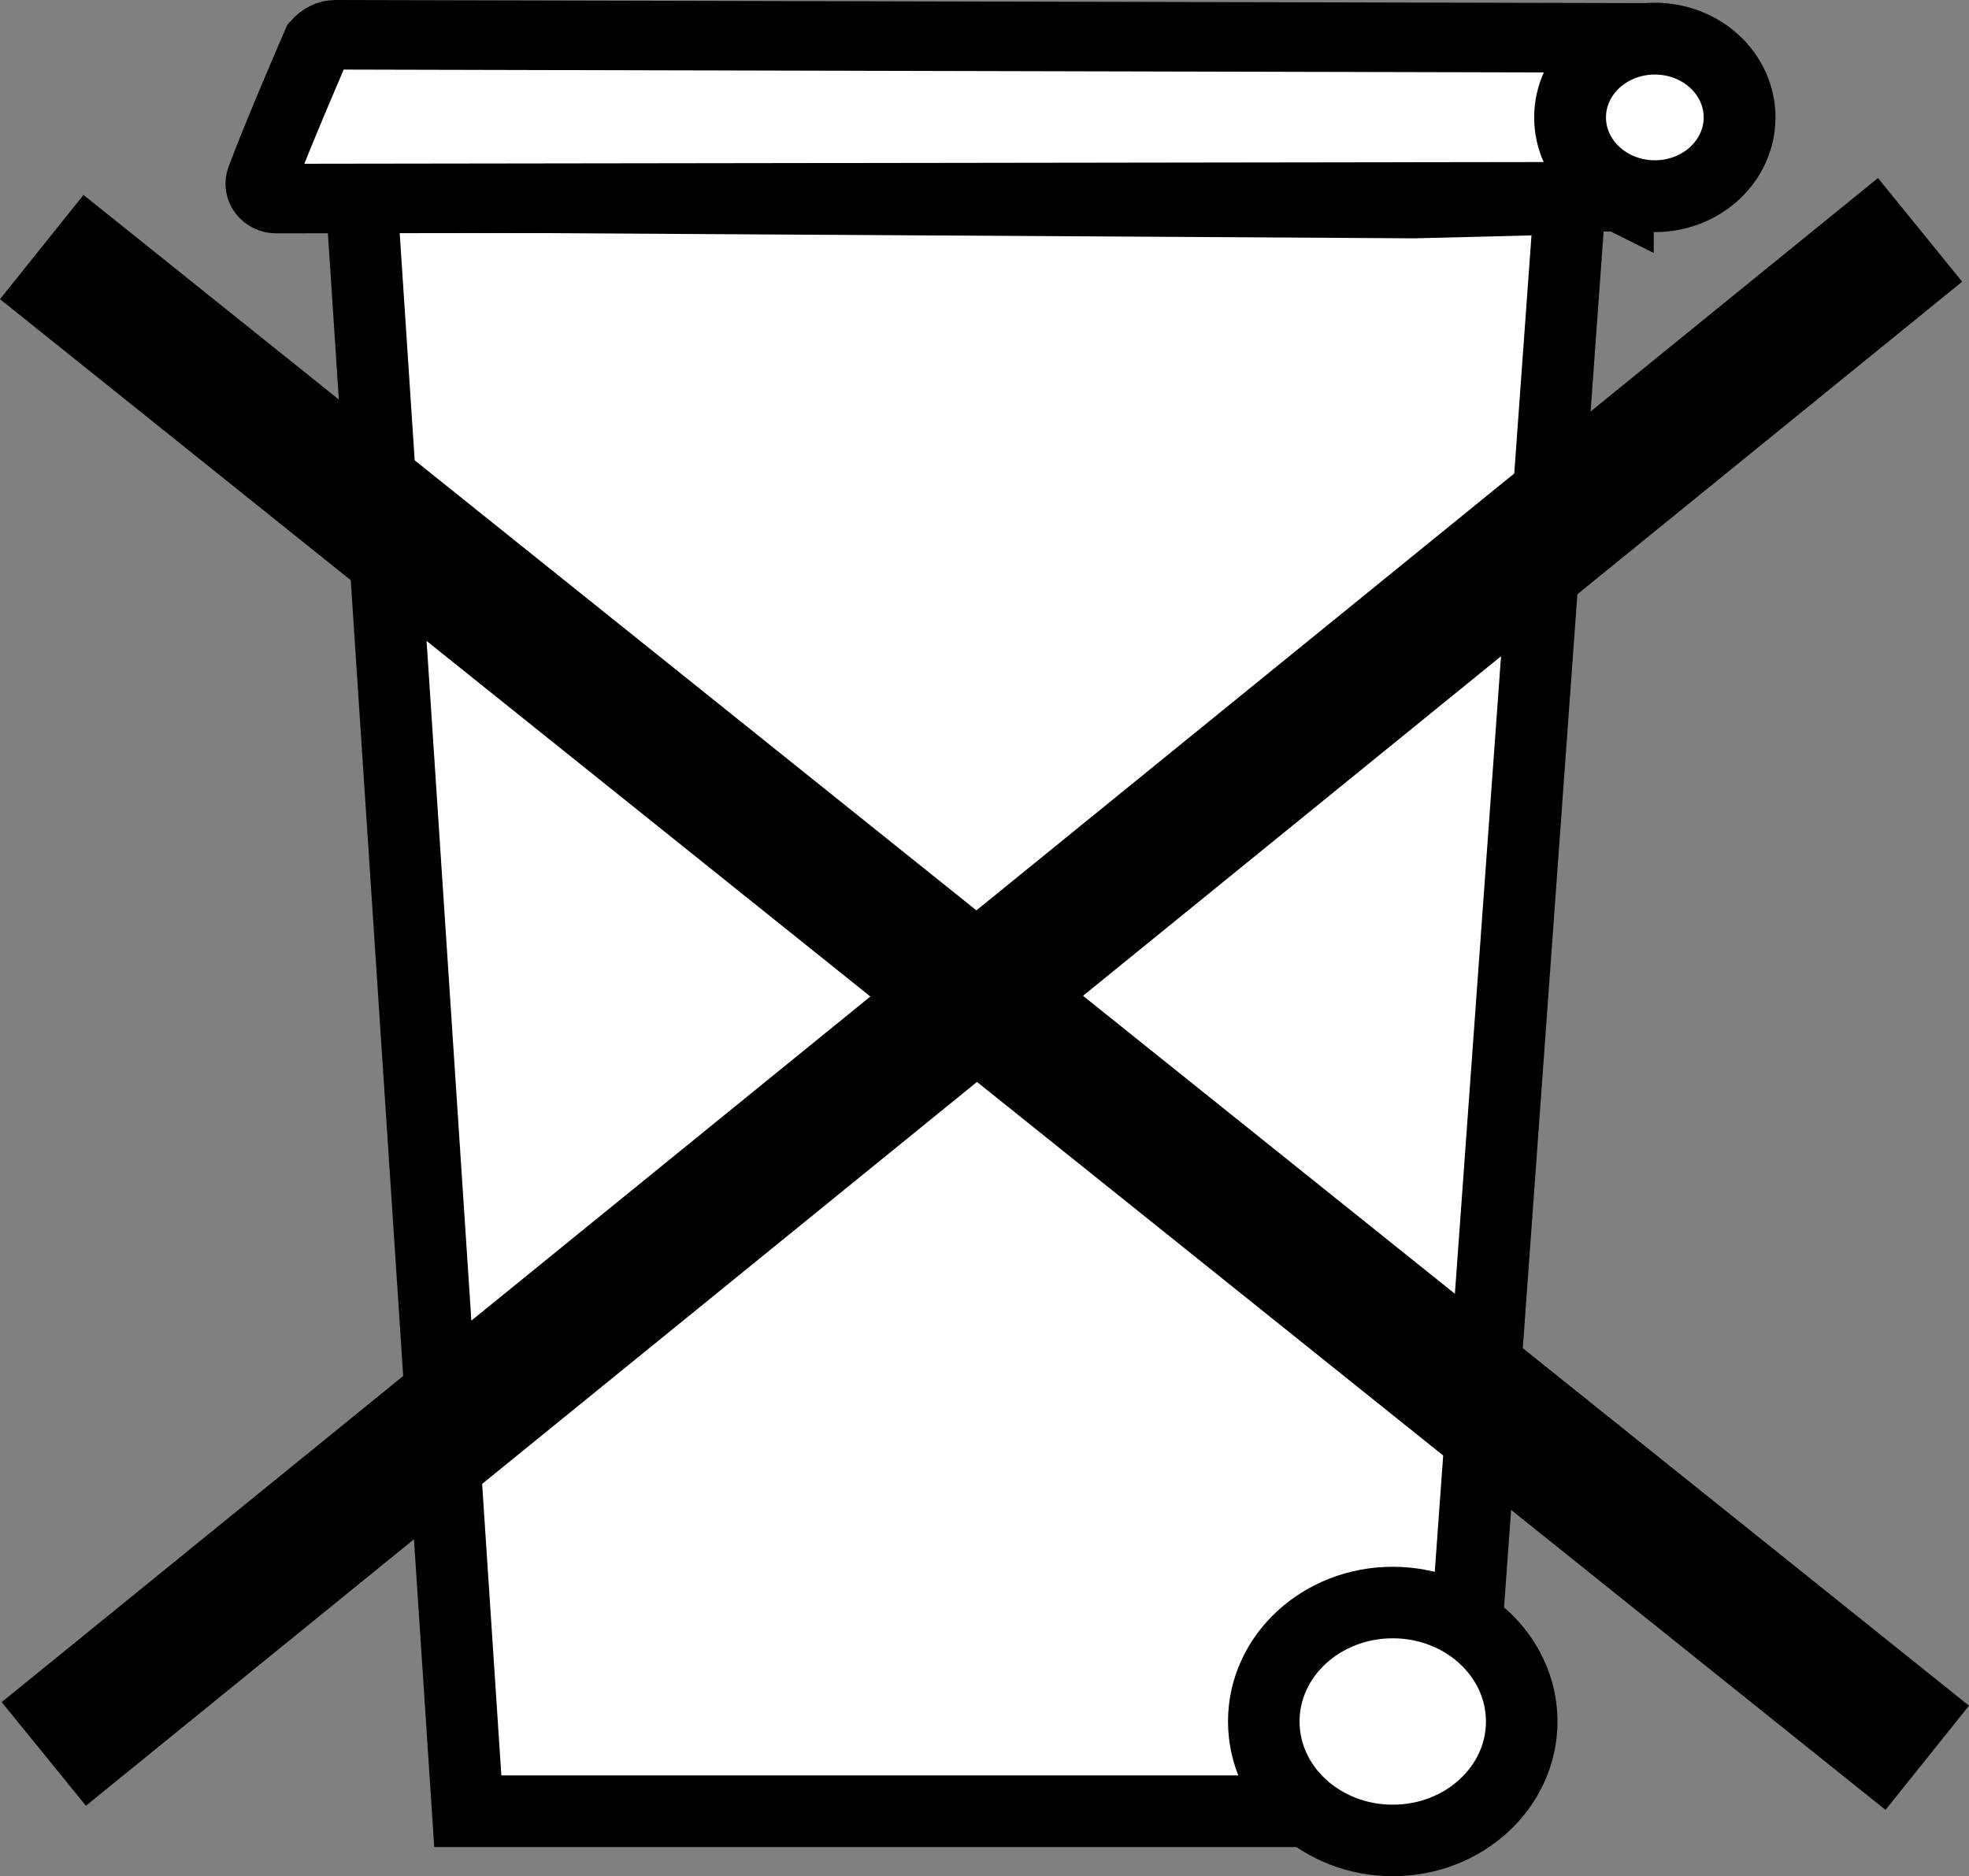
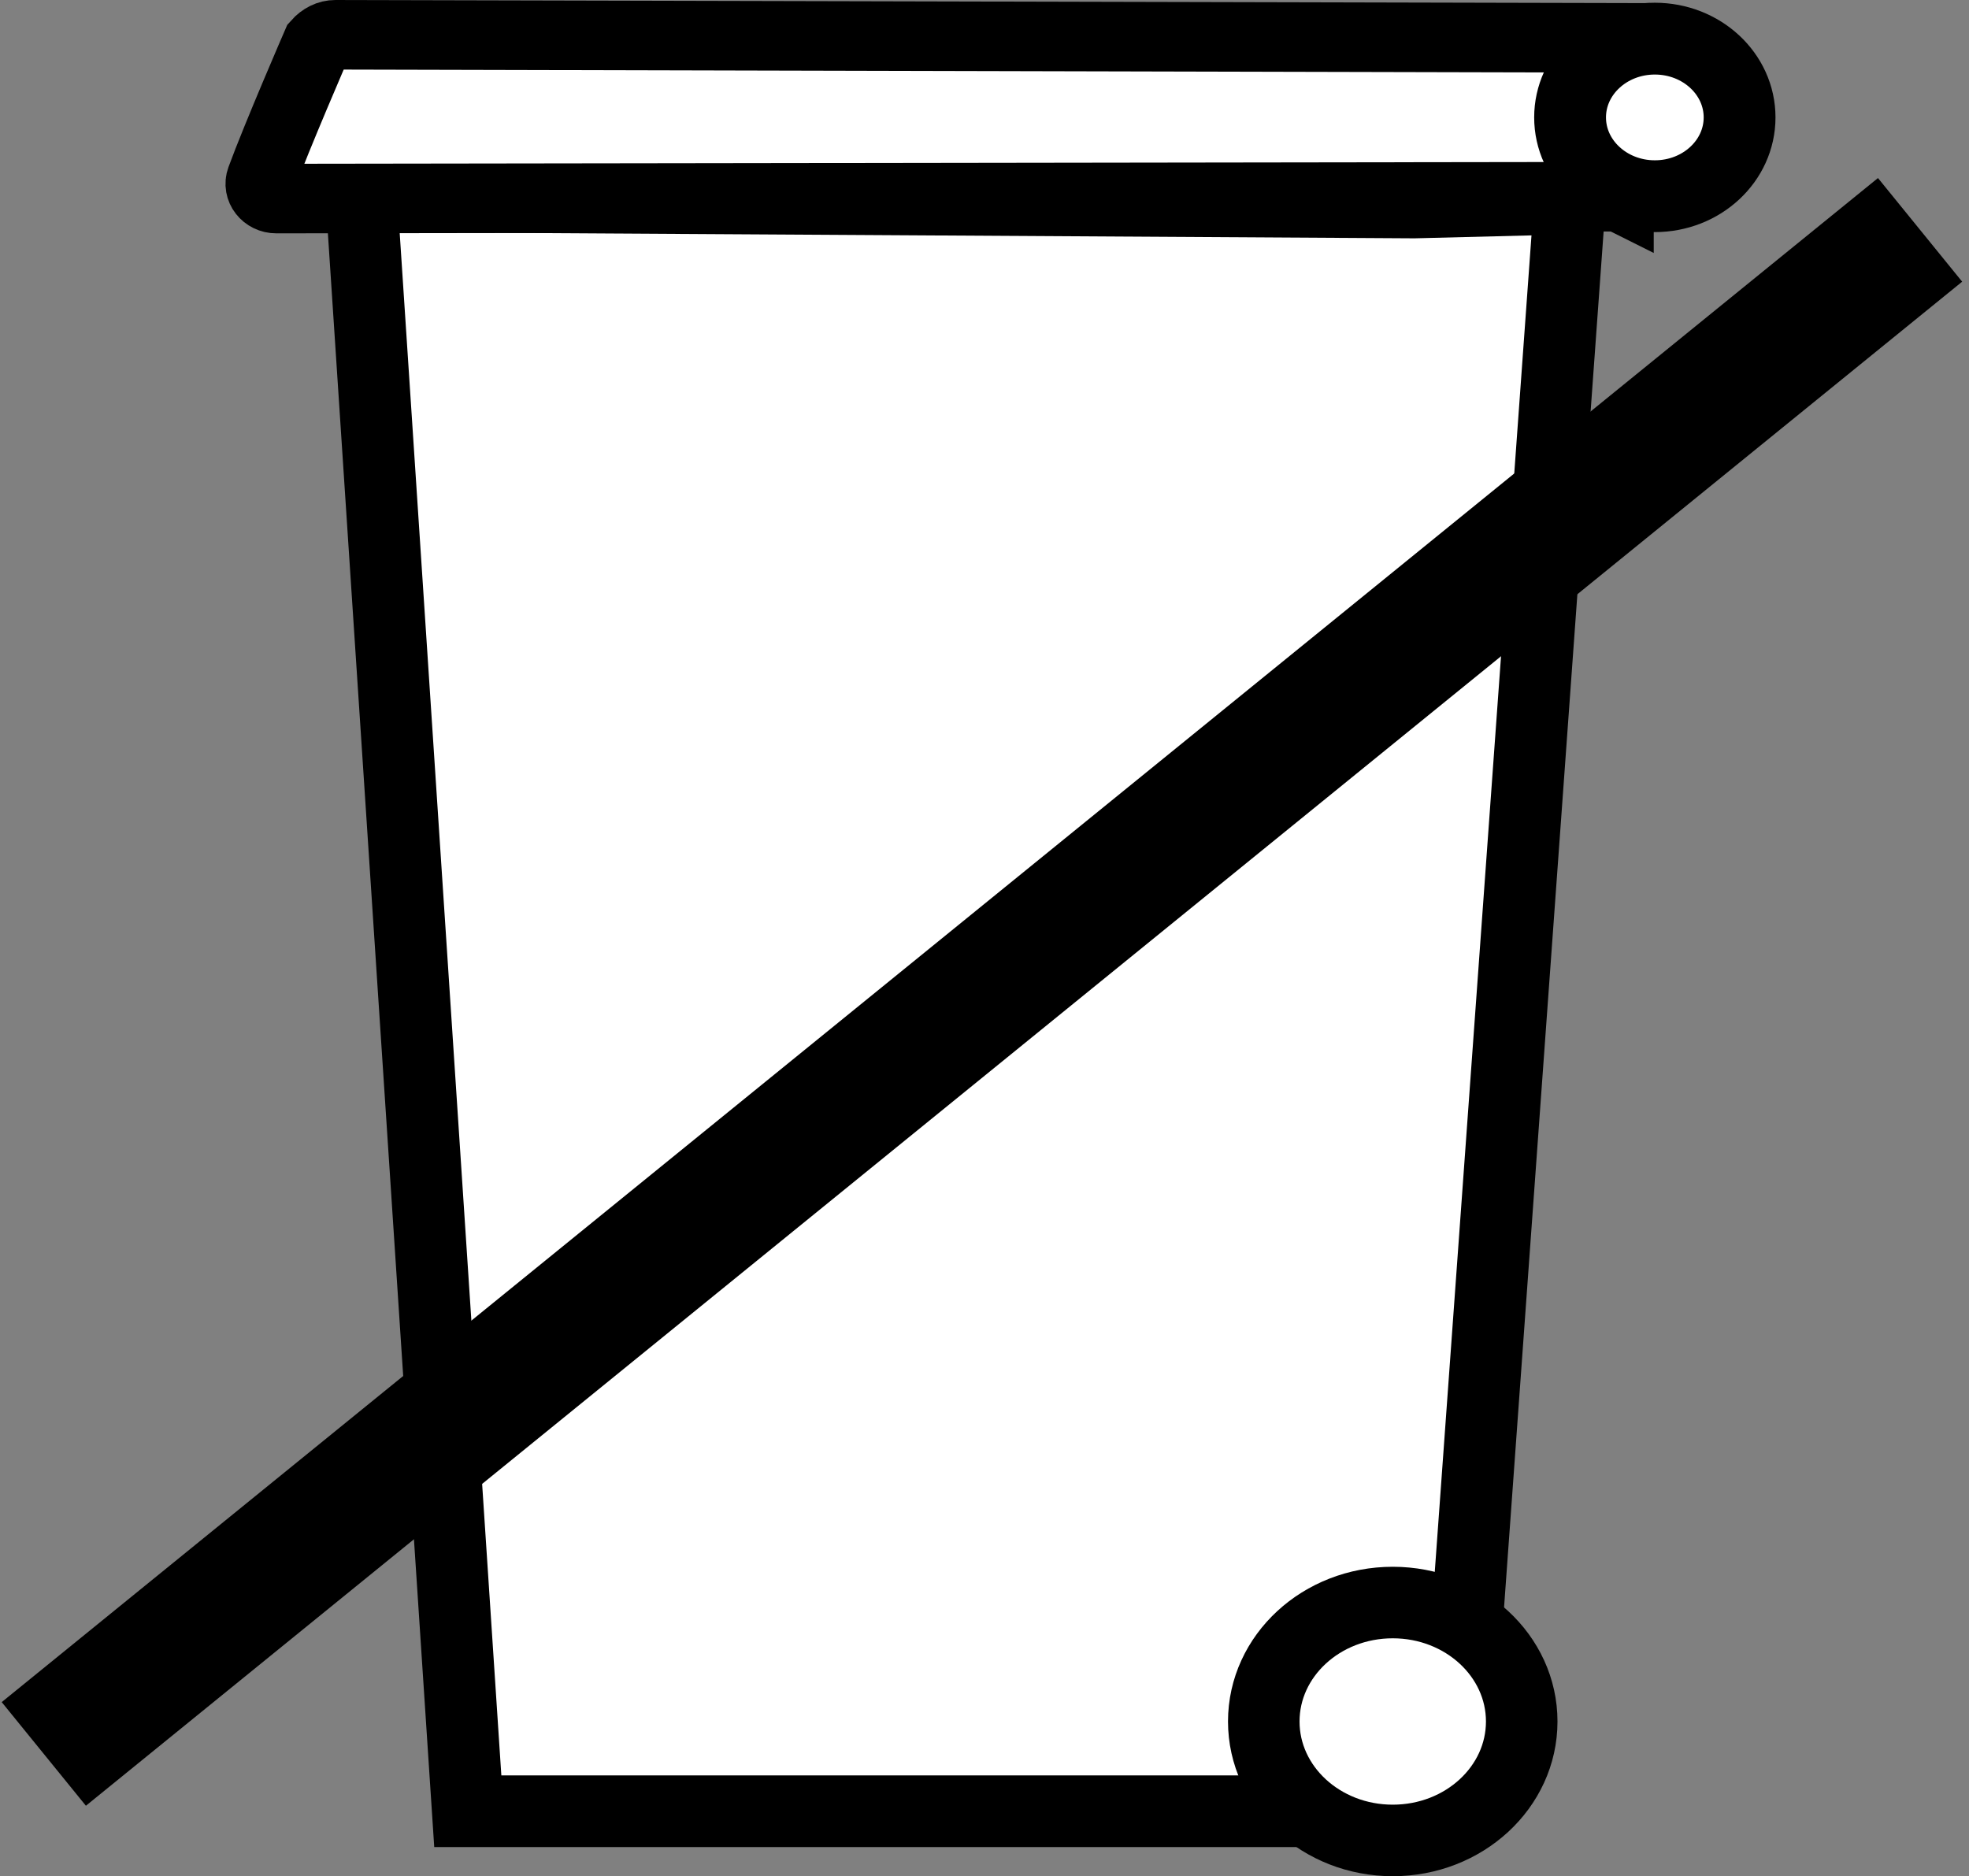
<svg xmlns="http://www.w3.org/2000/svg" id="Layer_1_copy" viewBox="0 0 357.962 341.104">
  <rect x="0" y="0" width="357.962" height="341.104" fill="#808080" stroke="none" />
  <defs>
    <style>.cls-1{stroke-width:13.005px;}.cls-1,.cls-2,.cls-3,.cls-4,.cls-5{stroke:#000;stroke-miterlimit:10;}.cls-1,.cls-2,.cls-3,.cls-5{fill:#fff;}.cls-2{stroke-width:13.055px;}.cls-3{stroke-width:12.645px;}.cls-4{fill:none;stroke-width:24.276px;}.cls-5{stroke-width:13.03px;}</style>
  </defs>
  <polygon class="cls-5" points="264.221 329.289 85.044 329.289 65.694 35.669 257.117 36.813 285.439 36.101 264.221 329.289" />
  <ellipse class="cls-1" cx="253.2" cy="312.975" rx="23.447" ry="21.626" />
-   <line class="cls-4" x1="7.59" y1="44.913" x2="350.372" y2="319.575" />
  <line class="cls-4" x1="349.066" y1="41.789" x2="7.964" y2="318.874" />
  <path class="cls-3" d="M294.323,35.762l-244.087.339c-1.997.003-3.404-1.803-2.764-3.548,2.811-7.674,10.15-24.592,10.15-24.592.938-1.059,2.12-1.638,3.34-1.638l233.362.559v28.881Z" />
  <ellipse class="cls-2" cx="300.847" cy="21.347" rx="15.408" ry="14.322" />
</svg>